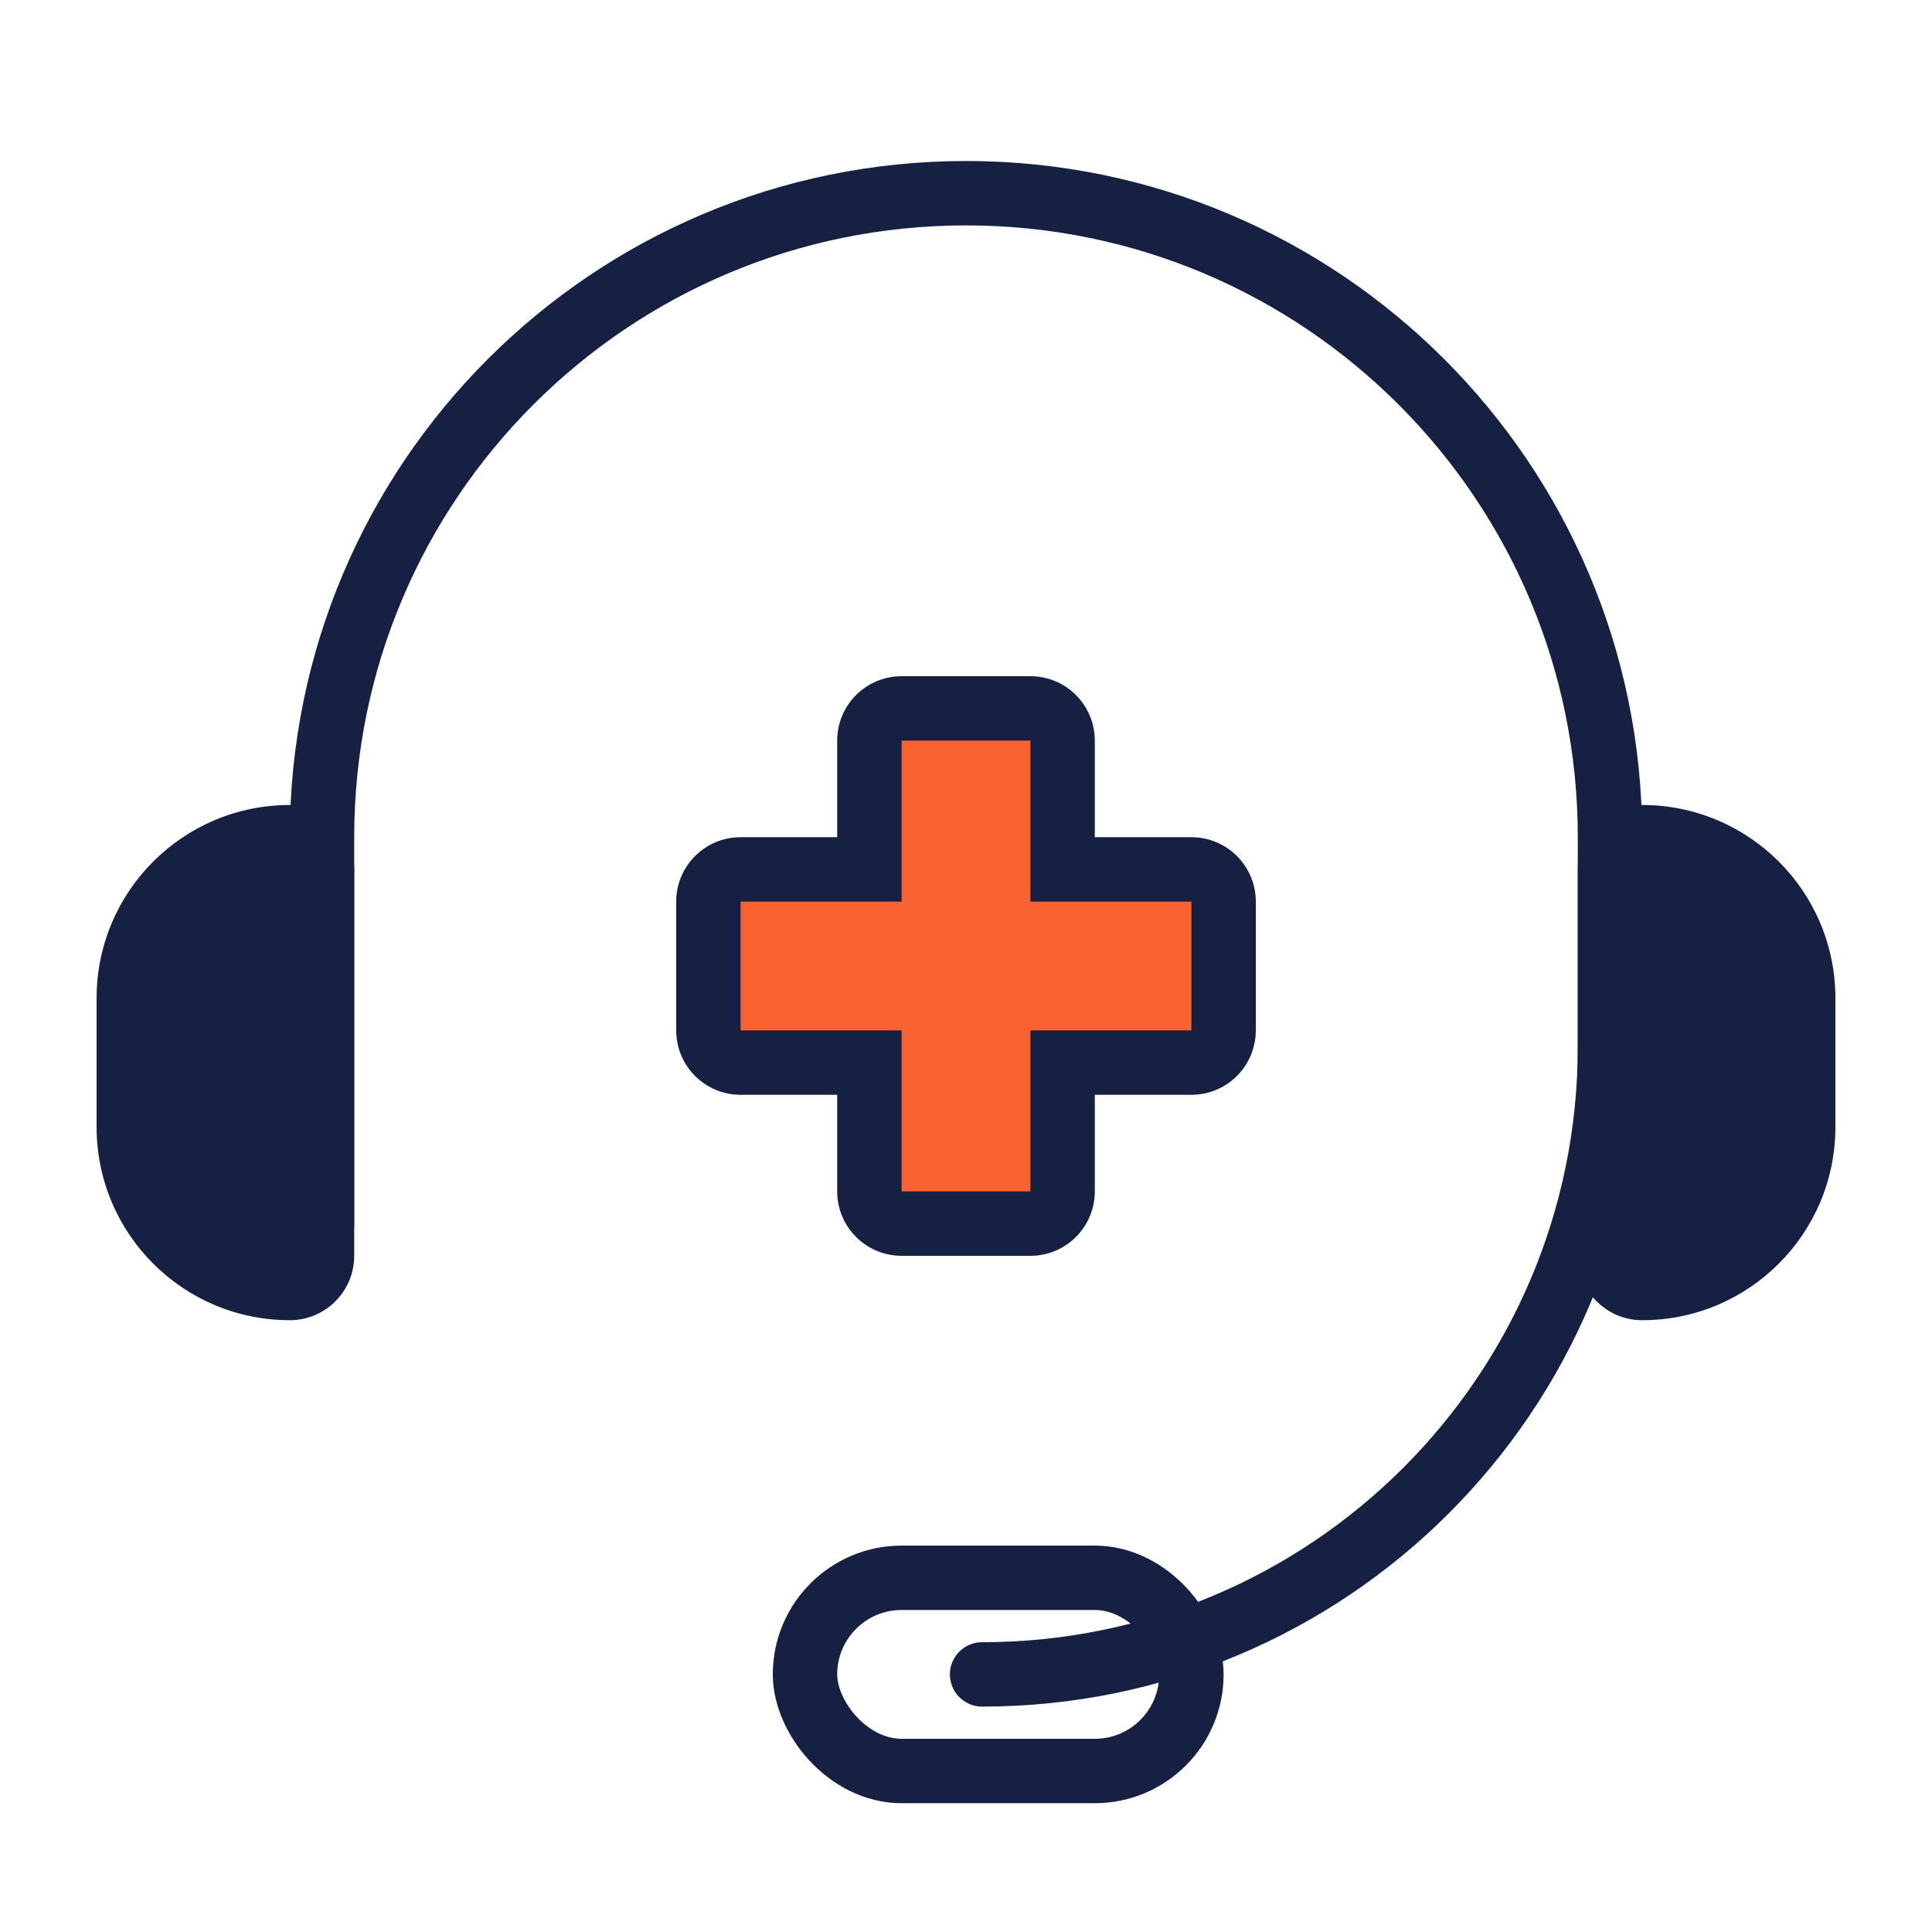
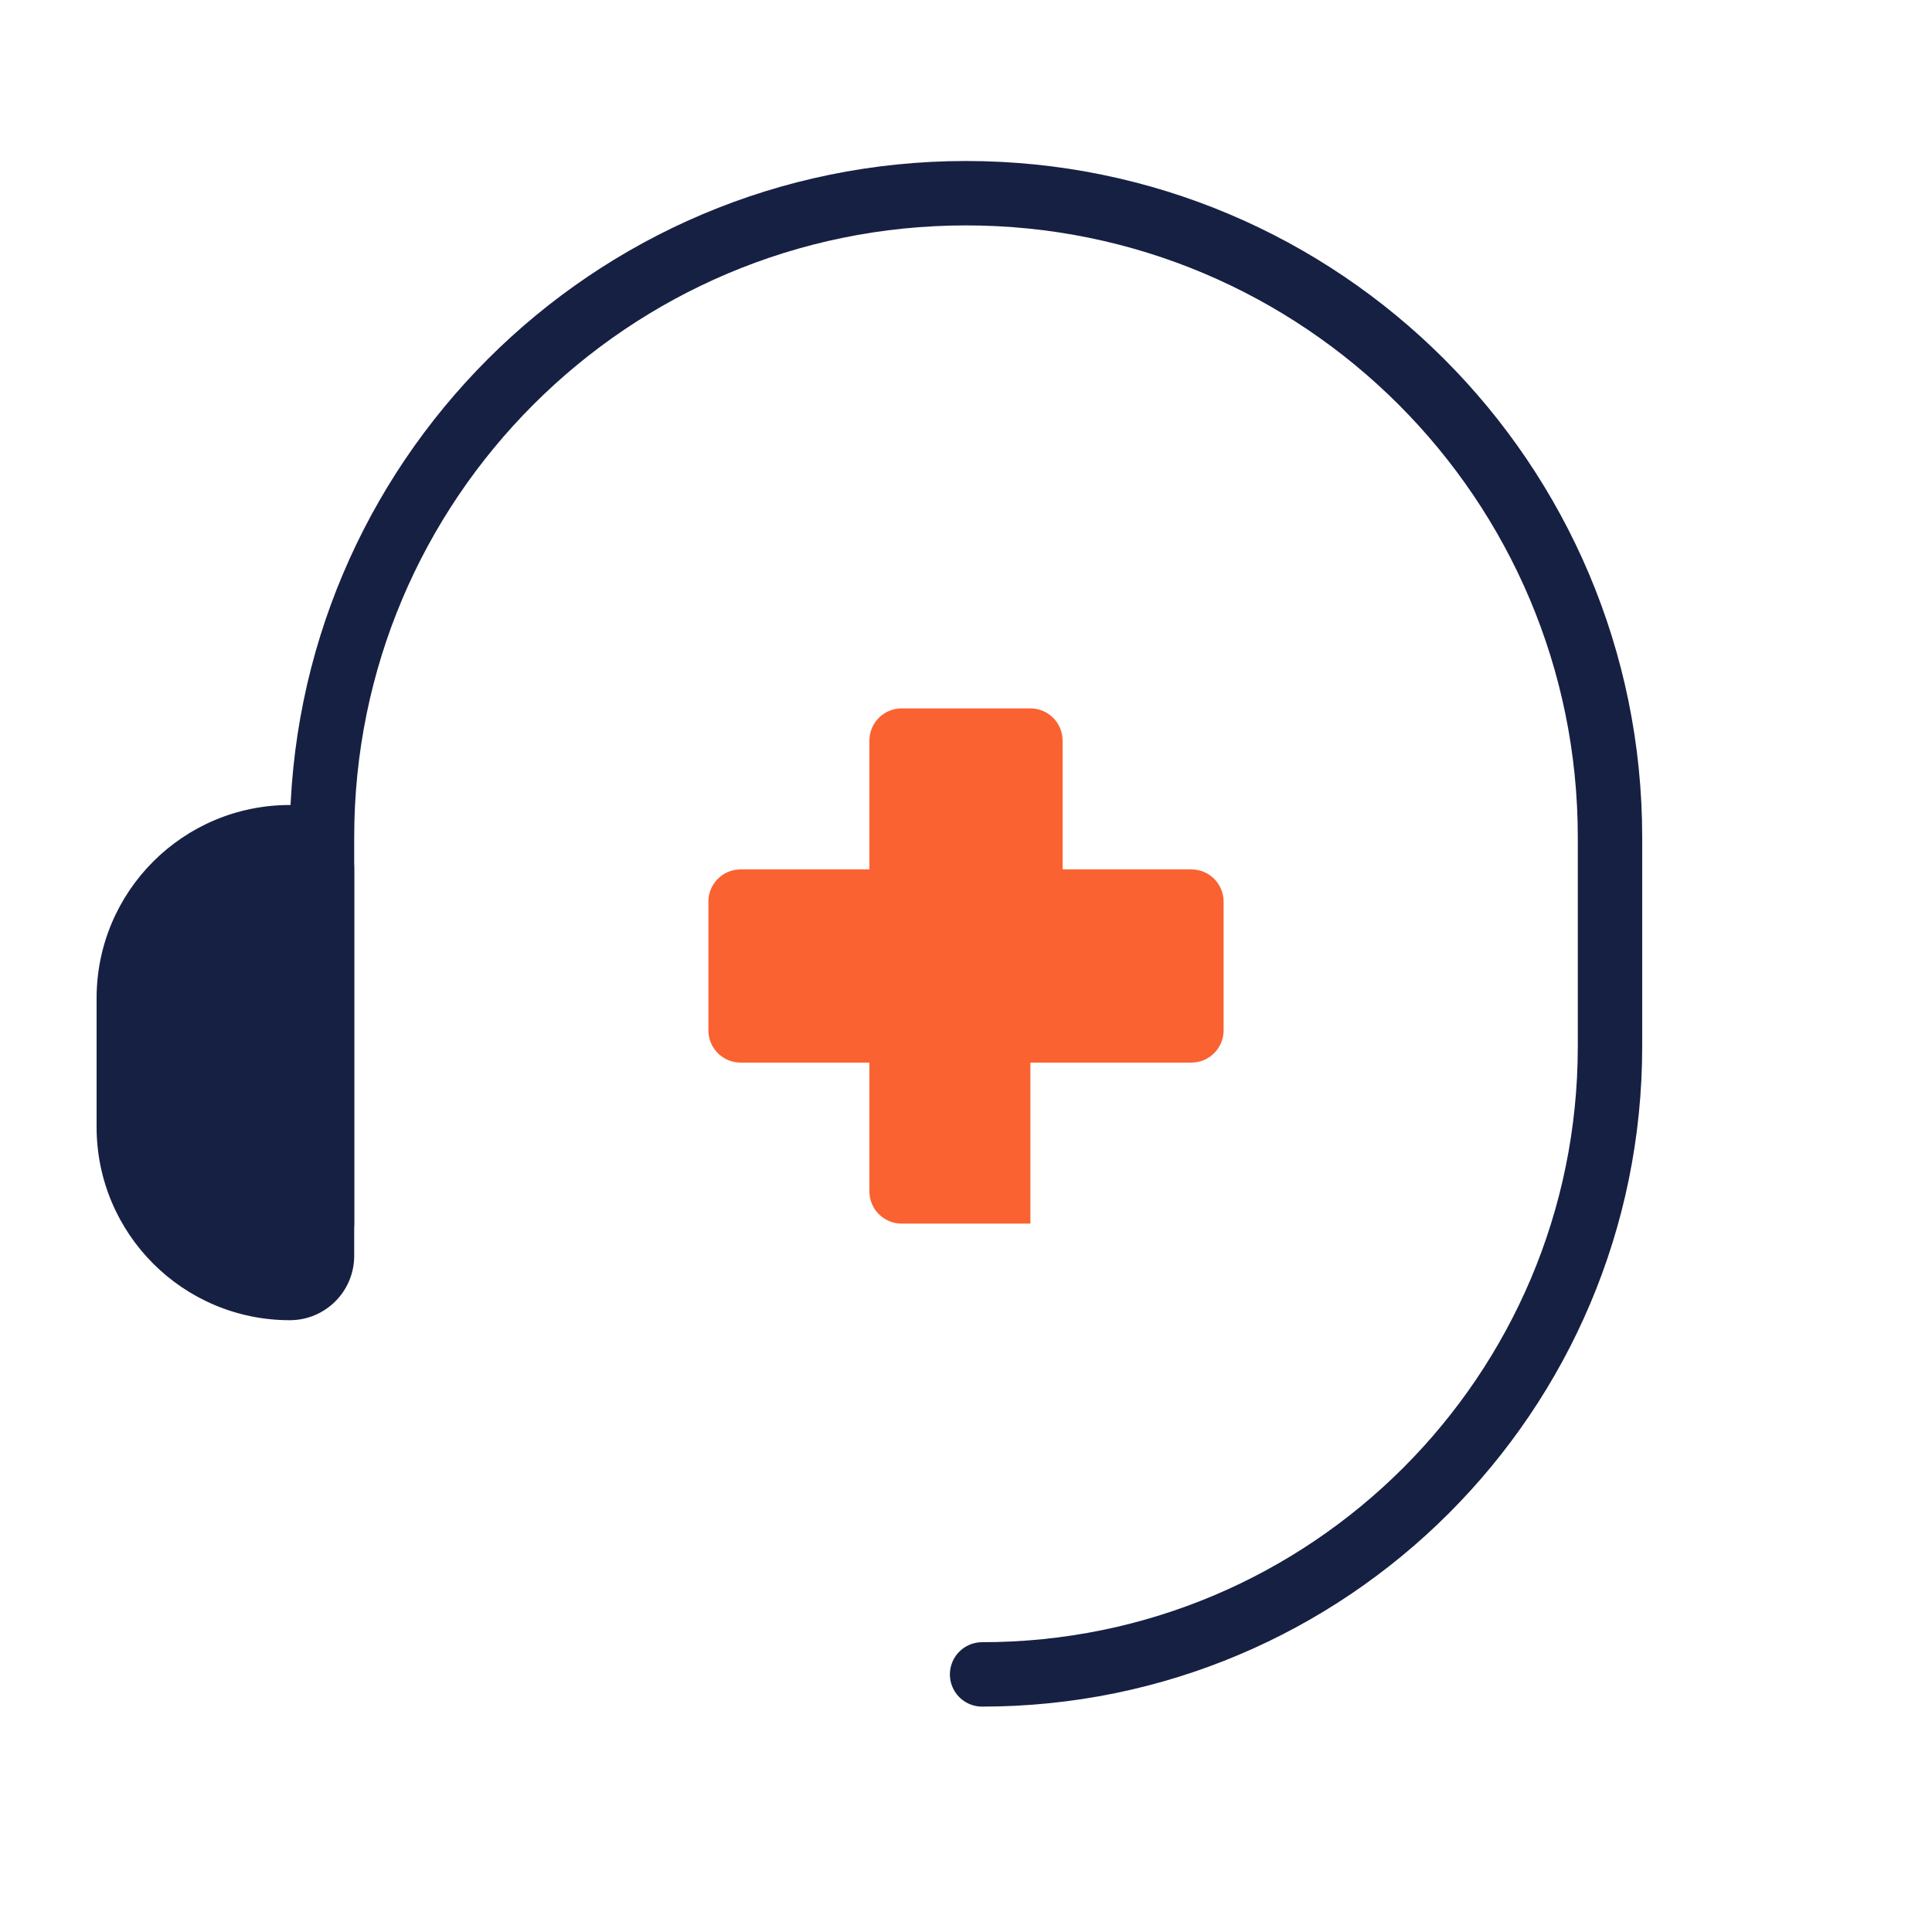
<svg xmlns="http://www.w3.org/2000/svg" width="60" height="60" viewBox="0 0 60 60" fill="none">
  <path d="M10 38V26C10 14.954 18.954 6 30 6V6C41.046 6 50 14.954 50 26V32.5C50 43.27 41.27 52 30.5 52V52" stroke="#162043" stroke-width="2" stroke-linecap="round" />
-   <rect x="25" y="49" width="12" height="6" rx="3" stroke="#162043" stroke-width="2" />
  <path d="M3 31C3 27.686 5.686 25 9 25C10.105 25 11 25.895 11 27V39C11 40.105 10.105 41 9 41C5.686 41 3 38.314 3 35V31Z" fill="#162043" />
-   <path d="M57 31C57 27.686 54.314 25 51 25C49.895 25 49 25.895 49 27V39C49 40.105 49.895 41 51 41C54.314 41 57 38.314 57 35V31Z" fill="#162043" />
-   <path fill-rule="evenodd" clip-rule="evenodd" d="M28 22C27.448 22 27 22.448 27 23V27H23C22.448 27 22 27.448 22 28V32C22 32.552 22.448 33 23 33H27V37C27 37.552 27.448 38 28 38H32C32.552 38 33 37.552 33 37V33H37C37.552 33 38 32.552 38 32V28C38 27.448 37.552 27 37 27H33V23C33 22.448 32.552 22 32 22H28Z" fill="#FA6231" />
-   <path d="M27 27V28H28V27H27ZM27 33H28V32H27V33ZM33 33V32H32V33H33ZM33 27H32V28H33V27ZM28 23V21C26.895 21 26 21.895 26 23H28ZM28 27V23H26V27H28ZM23 28H27V26H23V28ZM23 28V26C21.895 26 21 26.895 21 28H23ZM23 32V28H21V32H23ZM23 32H21C21 33.105 21.895 34 23 34V32ZM27 32H23V34H27V32ZM28 37V33H26V37H28ZM28 37H26C26 38.105 26.895 39 28 39V37ZM32 37H28V39H32V37ZM32 37V39C33.105 39 34 38.105 34 37H32ZM32 33V37H34V33H32ZM37 32H33V34H37V32ZM37 32V34C38.105 34 39 33.105 39 32H37ZM37 28V32H39V28H37ZM37 28H39C39 26.895 38.105 26 37 26V28ZM33 28H37V26H33V28ZM32 23V27H34V23H32ZM32 23H34C34 21.895 33.105 21 32 21V23ZM28 23H32V21H28V23Z" fill="#162043" />
+   <path fill-rule="evenodd" clip-rule="evenodd" d="M28 22C27.448 22 27 22.448 27 23V27H23C22.448 27 22 27.448 22 28V32C22 32.552 22.448 33 23 33H27V37C27 37.552 27.448 38 28 38H32V33H37C37.552 33 38 32.552 38 32V28C38 27.448 37.552 27 37 27H33V23C33 22.448 32.552 22 32 22H28Z" fill="#FA6231" />
</svg>